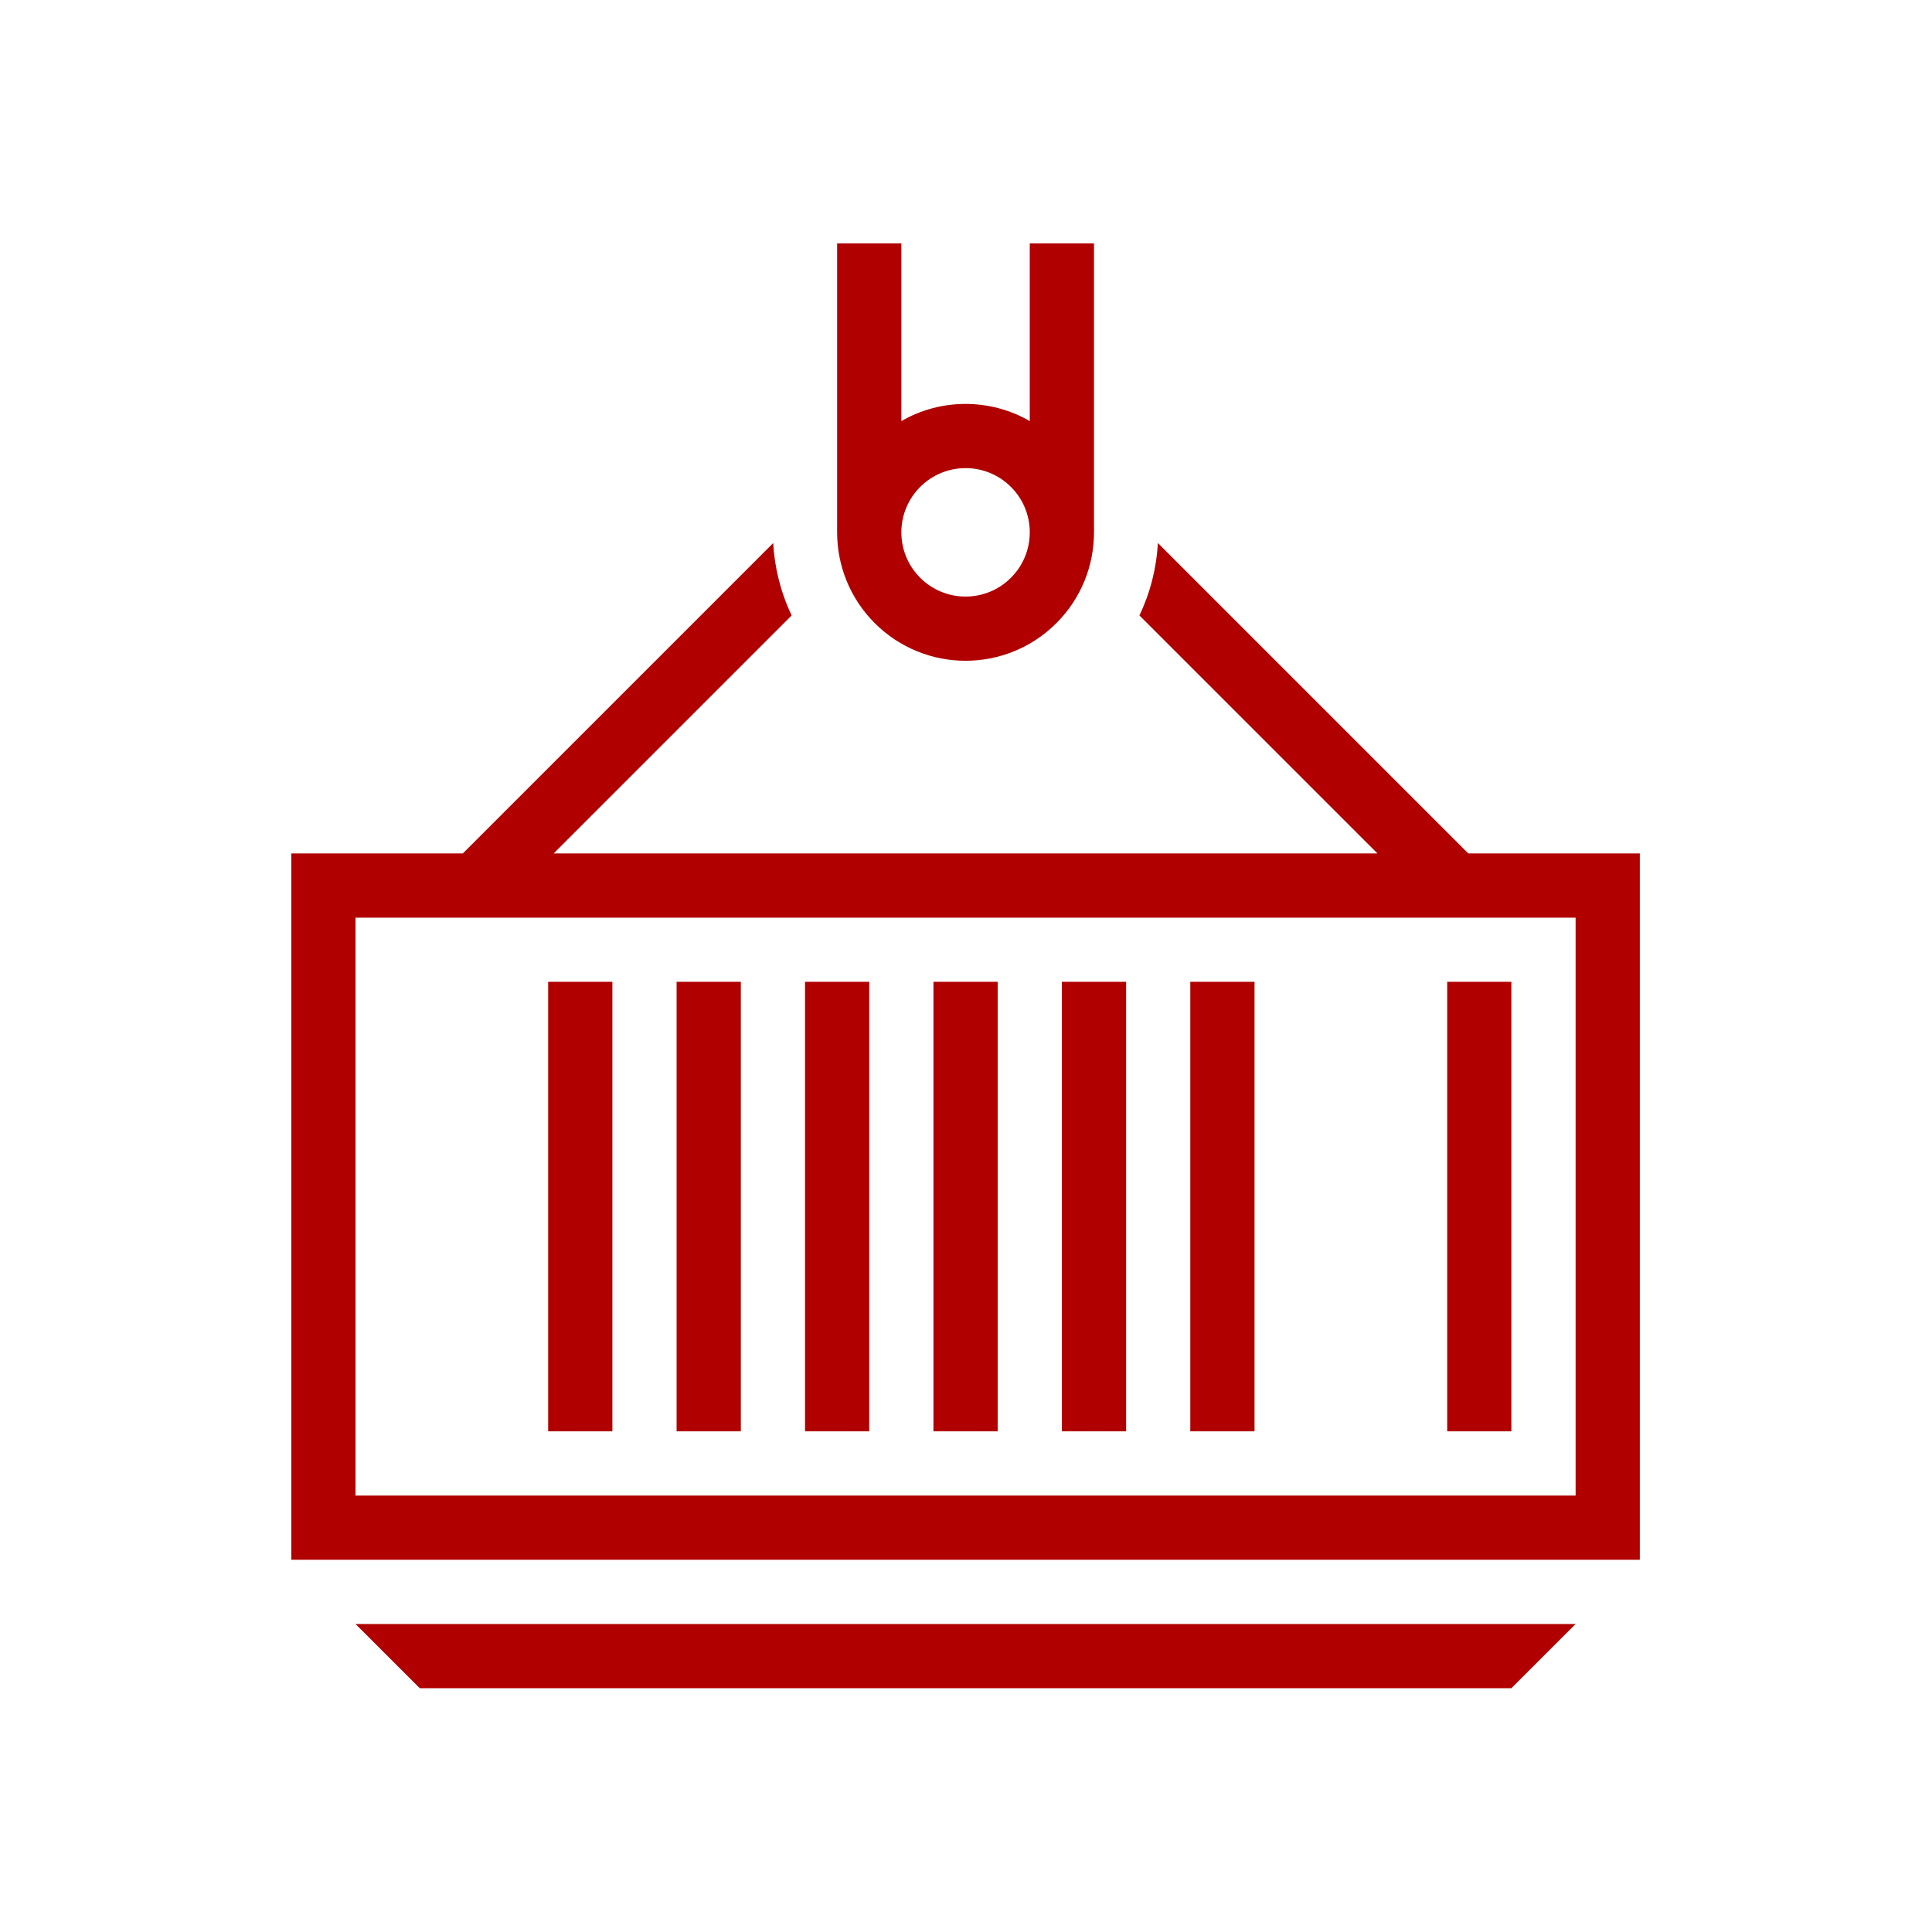
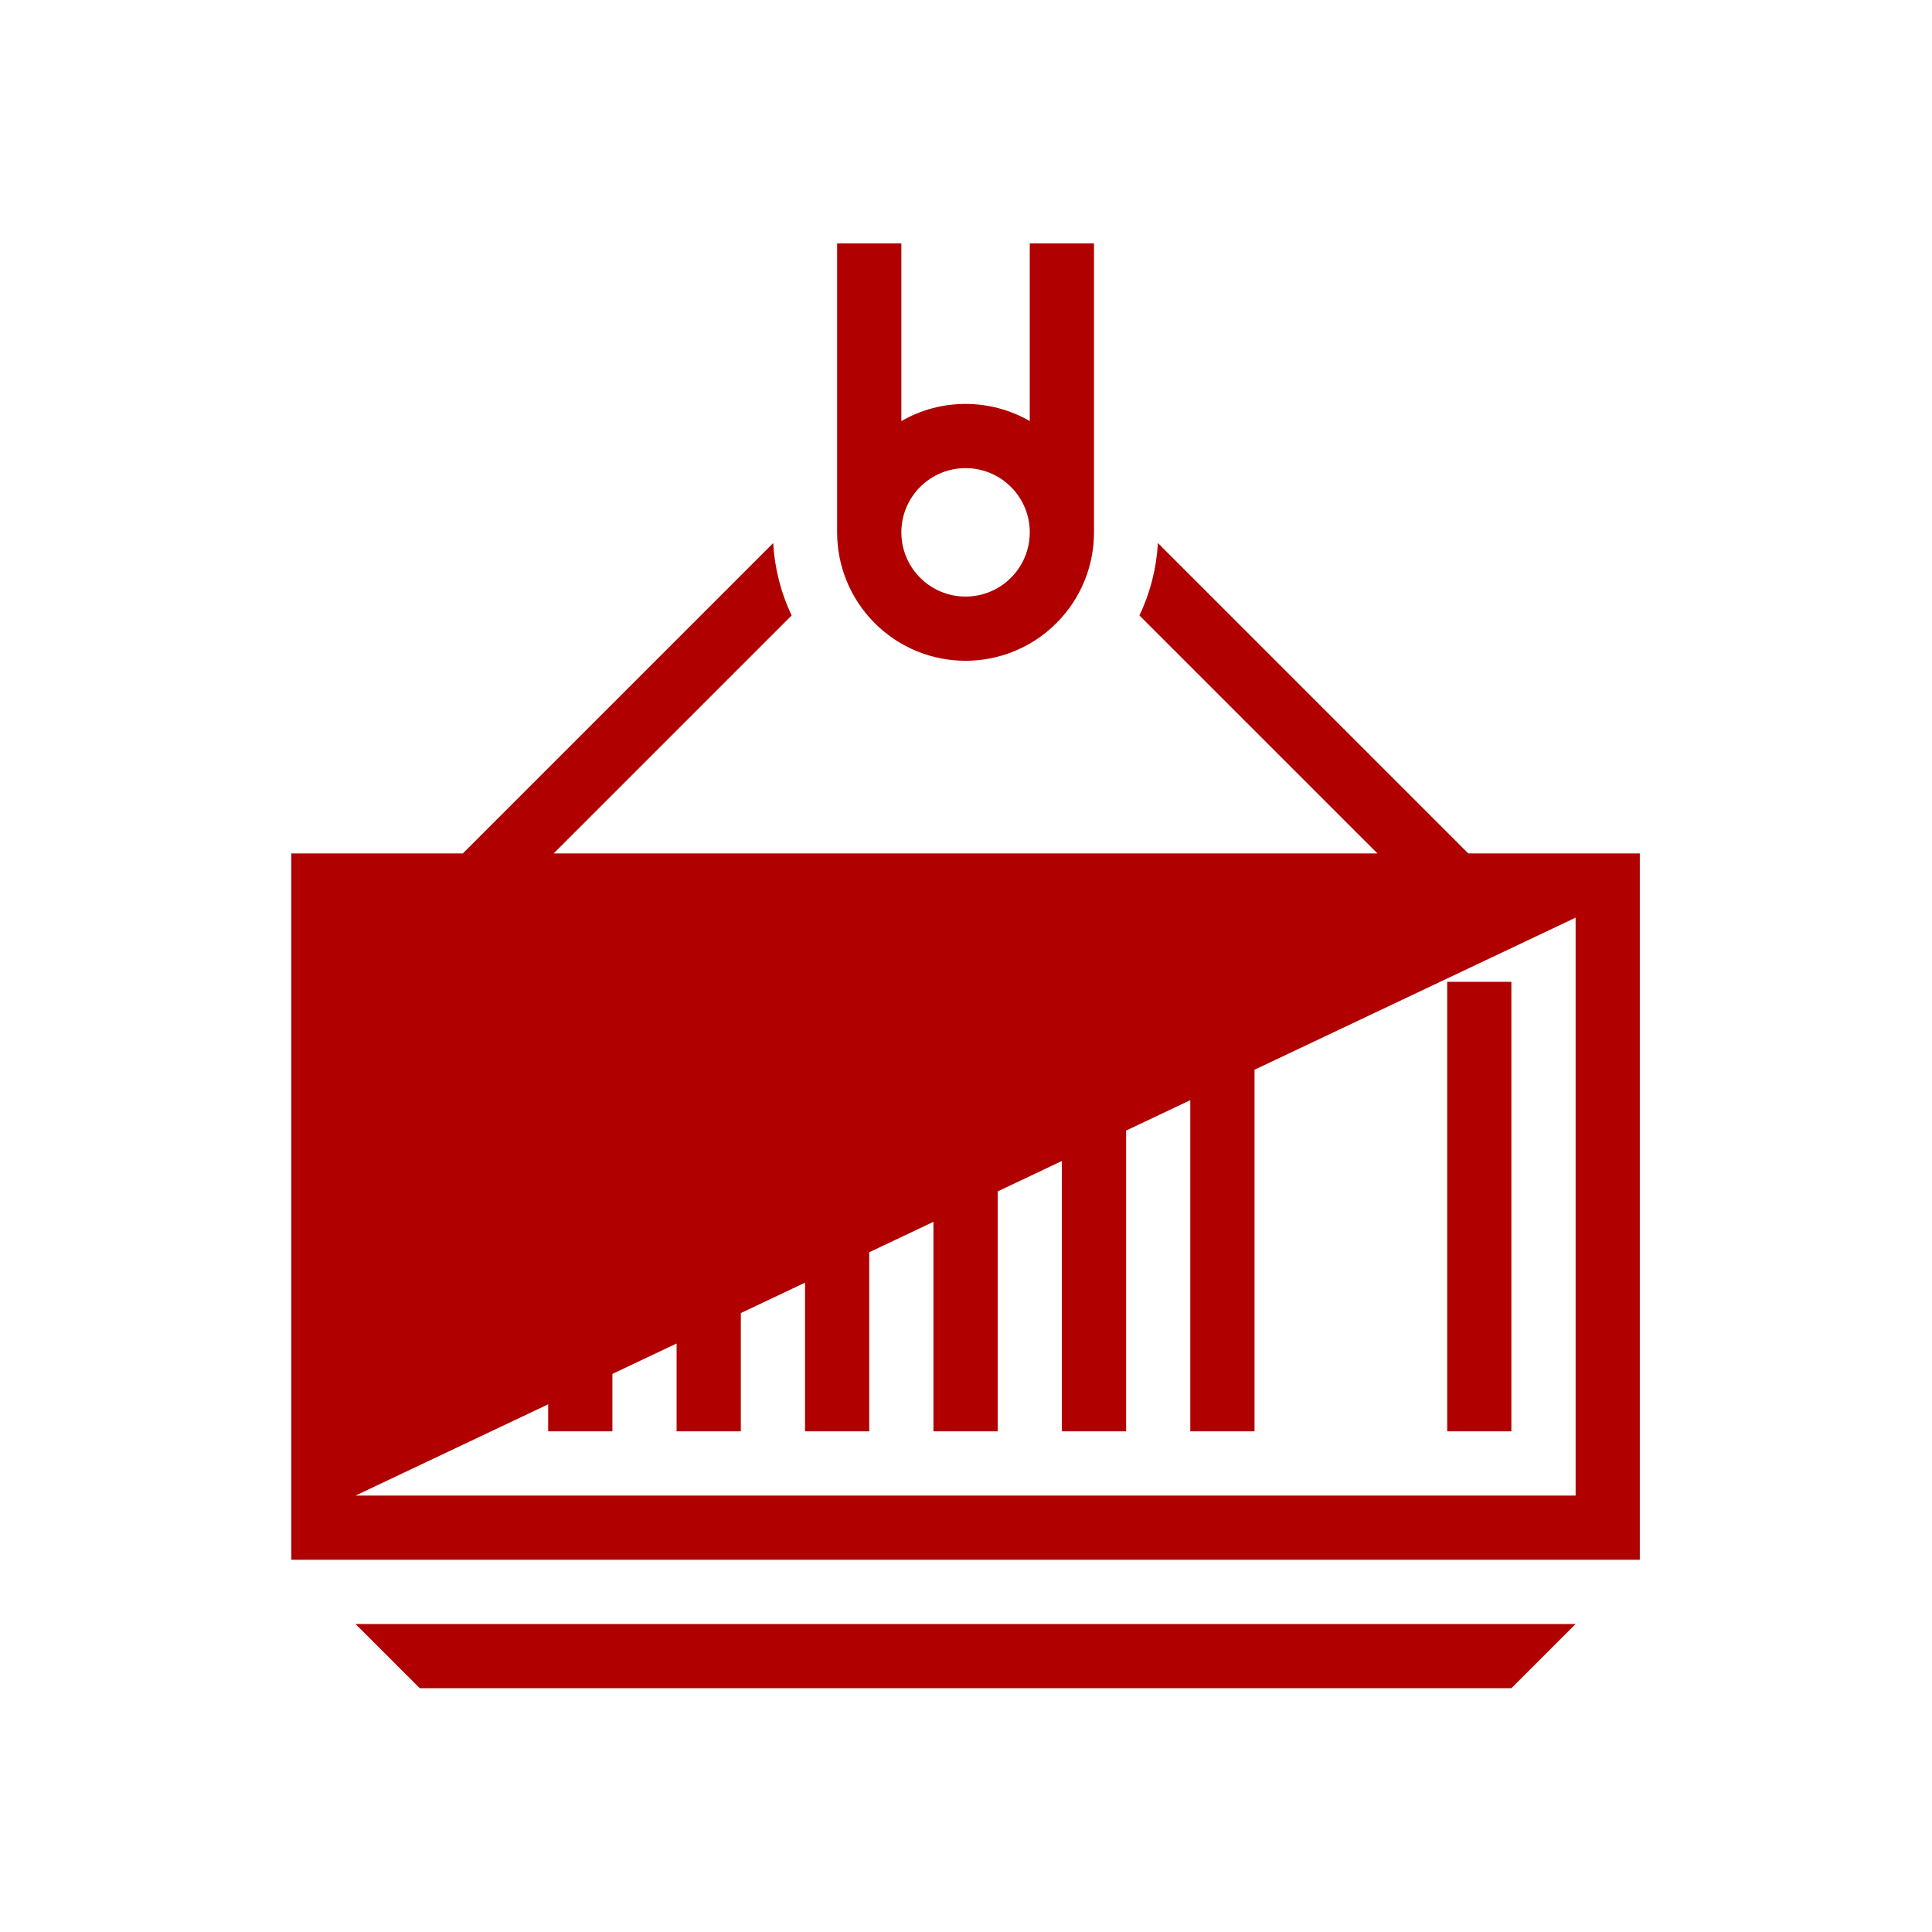
<svg xmlns="http://www.w3.org/2000/svg" width="100%" height="100%" viewBox="0 0 1000 1000" version="1.1" xml:space="preserve" style="fill-rule:evenodd;clip-rule:evenodd;stroke-linejoin:round;stroke-miterlimit:2;">
  <g transform="matrix(15.58,0,0,15.58,-9427.71,-4444.52)">
-     <path d="M657.461,315.757L616.927,315.757L616.927,334.957L657.461,334.957L657.461,315.757ZM625.461,317.889L625.461,332.823L623.327,332.823L623.327,317.889L625.461,317.889ZM629.728,317.889L629.728,332.823L627.594,332.823L627.594,317.889L629.728,317.889ZM633.994,317.889L633.994,332.823L631.861,332.823L631.861,317.889L633.994,317.889ZM638.261,317.889L638.261,332.823L636.127,332.823L636.127,317.889L638.261,317.889ZM642.528,317.889L642.528,332.823L640.394,332.823L640.394,317.889L642.528,317.889ZM646.794,317.889L646.794,332.823L644.66,332.823L644.66,317.889L646.794,317.889ZM655.327,317.889L655.327,332.823L653.195,332.823L653.195,317.889L655.327,317.889ZM635.687,301.447L635.685,301.449C635.276,301.859 635.068,302.394 635.061,302.93L635.061,302.957C635.061,303.502 635.269,304.048 635.685,304.464L635.687,304.466C636.103,304.882 636.649,305.09 637.194,305.09C637.74,305.09 638.285,304.882 638.701,304.466L638.703,304.464C639.119,304.048 639.327,303.502 639.327,302.957L639.327,302.93C639.321,302.394 639.113,301.859 638.703,301.449L638.701,301.447C638.285,301.031 637.74,300.823 637.194,300.823C636.649,300.823 636.103,301.031 635.687,301.447ZM639.327,299.26L639.327,293.356L641.461,293.356L641.461,302.957C641.461,304.048 641.044,305.14 640.212,305.972L640.21,305.974C639.378,306.806 638.285,307.223 637.194,307.223C636.103,307.223 635.011,306.806 634.178,305.974L634.176,305.972C633.344,305.14 632.927,304.048 632.927,302.957L632.927,293.356L635.061,293.356L635.061,299.26C635.719,298.88 636.457,298.69 637.194,298.69C637.931,298.69 638.669,298.88 639.327,299.26ZM616.927,339.223L657.461,339.223L655.327,341.356L619.061,341.356L616.927,339.223ZM614.794,313.623L620.493,313.623L630.803,303.313C630.85,304.137 631.054,304.956 631.417,305.717L623.511,313.623L650.877,313.623L642.97,305.717C643.333,304.956 643.538,304.137 643.584,303.312L653.895,313.623L659.594,313.623L659.594,337.09L614.794,337.09L614.794,313.623Z" style="fill:rgb(176,0,0);fill-rule:nonzero;" />
+     <path d="M657.461,315.757L616.927,334.957L657.461,334.957L657.461,315.757ZM625.461,317.889L625.461,332.823L623.327,332.823L623.327,317.889L625.461,317.889ZM629.728,317.889L629.728,332.823L627.594,332.823L627.594,317.889L629.728,317.889ZM633.994,317.889L633.994,332.823L631.861,332.823L631.861,317.889L633.994,317.889ZM638.261,317.889L638.261,332.823L636.127,332.823L636.127,317.889L638.261,317.889ZM642.528,317.889L642.528,332.823L640.394,332.823L640.394,317.889L642.528,317.889ZM646.794,317.889L646.794,332.823L644.66,332.823L644.66,317.889L646.794,317.889ZM655.327,317.889L655.327,332.823L653.195,332.823L653.195,317.889L655.327,317.889ZM635.687,301.447L635.685,301.449C635.276,301.859 635.068,302.394 635.061,302.93L635.061,302.957C635.061,303.502 635.269,304.048 635.685,304.464L635.687,304.466C636.103,304.882 636.649,305.09 637.194,305.09C637.74,305.09 638.285,304.882 638.701,304.466L638.703,304.464C639.119,304.048 639.327,303.502 639.327,302.957L639.327,302.93C639.321,302.394 639.113,301.859 638.703,301.449L638.701,301.447C638.285,301.031 637.74,300.823 637.194,300.823C636.649,300.823 636.103,301.031 635.687,301.447ZM639.327,299.26L639.327,293.356L641.461,293.356L641.461,302.957C641.461,304.048 641.044,305.14 640.212,305.972L640.21,305.974C639.378,306.806 638.285,307.223 637.194,307.223C636.103,307.223 635.011,306.806 634.178,305.974L634.176,305.972C633.344,305.14 632.927,304.048 632.927,302.957L632.927,293.356L635.061,293.356L635.061,299.26C635.719,298.88 636.457,298.69 637.194,298.69C637.931,298.69 638.669,298.88 639.327,299.26ZM616.927,339.223L657.461,339.223L655.327,341.356L619.061,341.356L616.927,339.223ZM614.794,313.623L620.493,313.623L630.803,303.313C630.85,304.137 631.054,304.956 631.417,305.717L623.511,313.623L650.877,313.623L642.97,305.717C643.333,304.956 643.538,304.137 643.584,303.312L653.895,313.623L659.594,313.623L659.594,337.09L614.794,337.09L614.794,313.623Z" style="fill:rgb(176,0,0);fill-rule:nonzero;" />
  </g>
</svg>